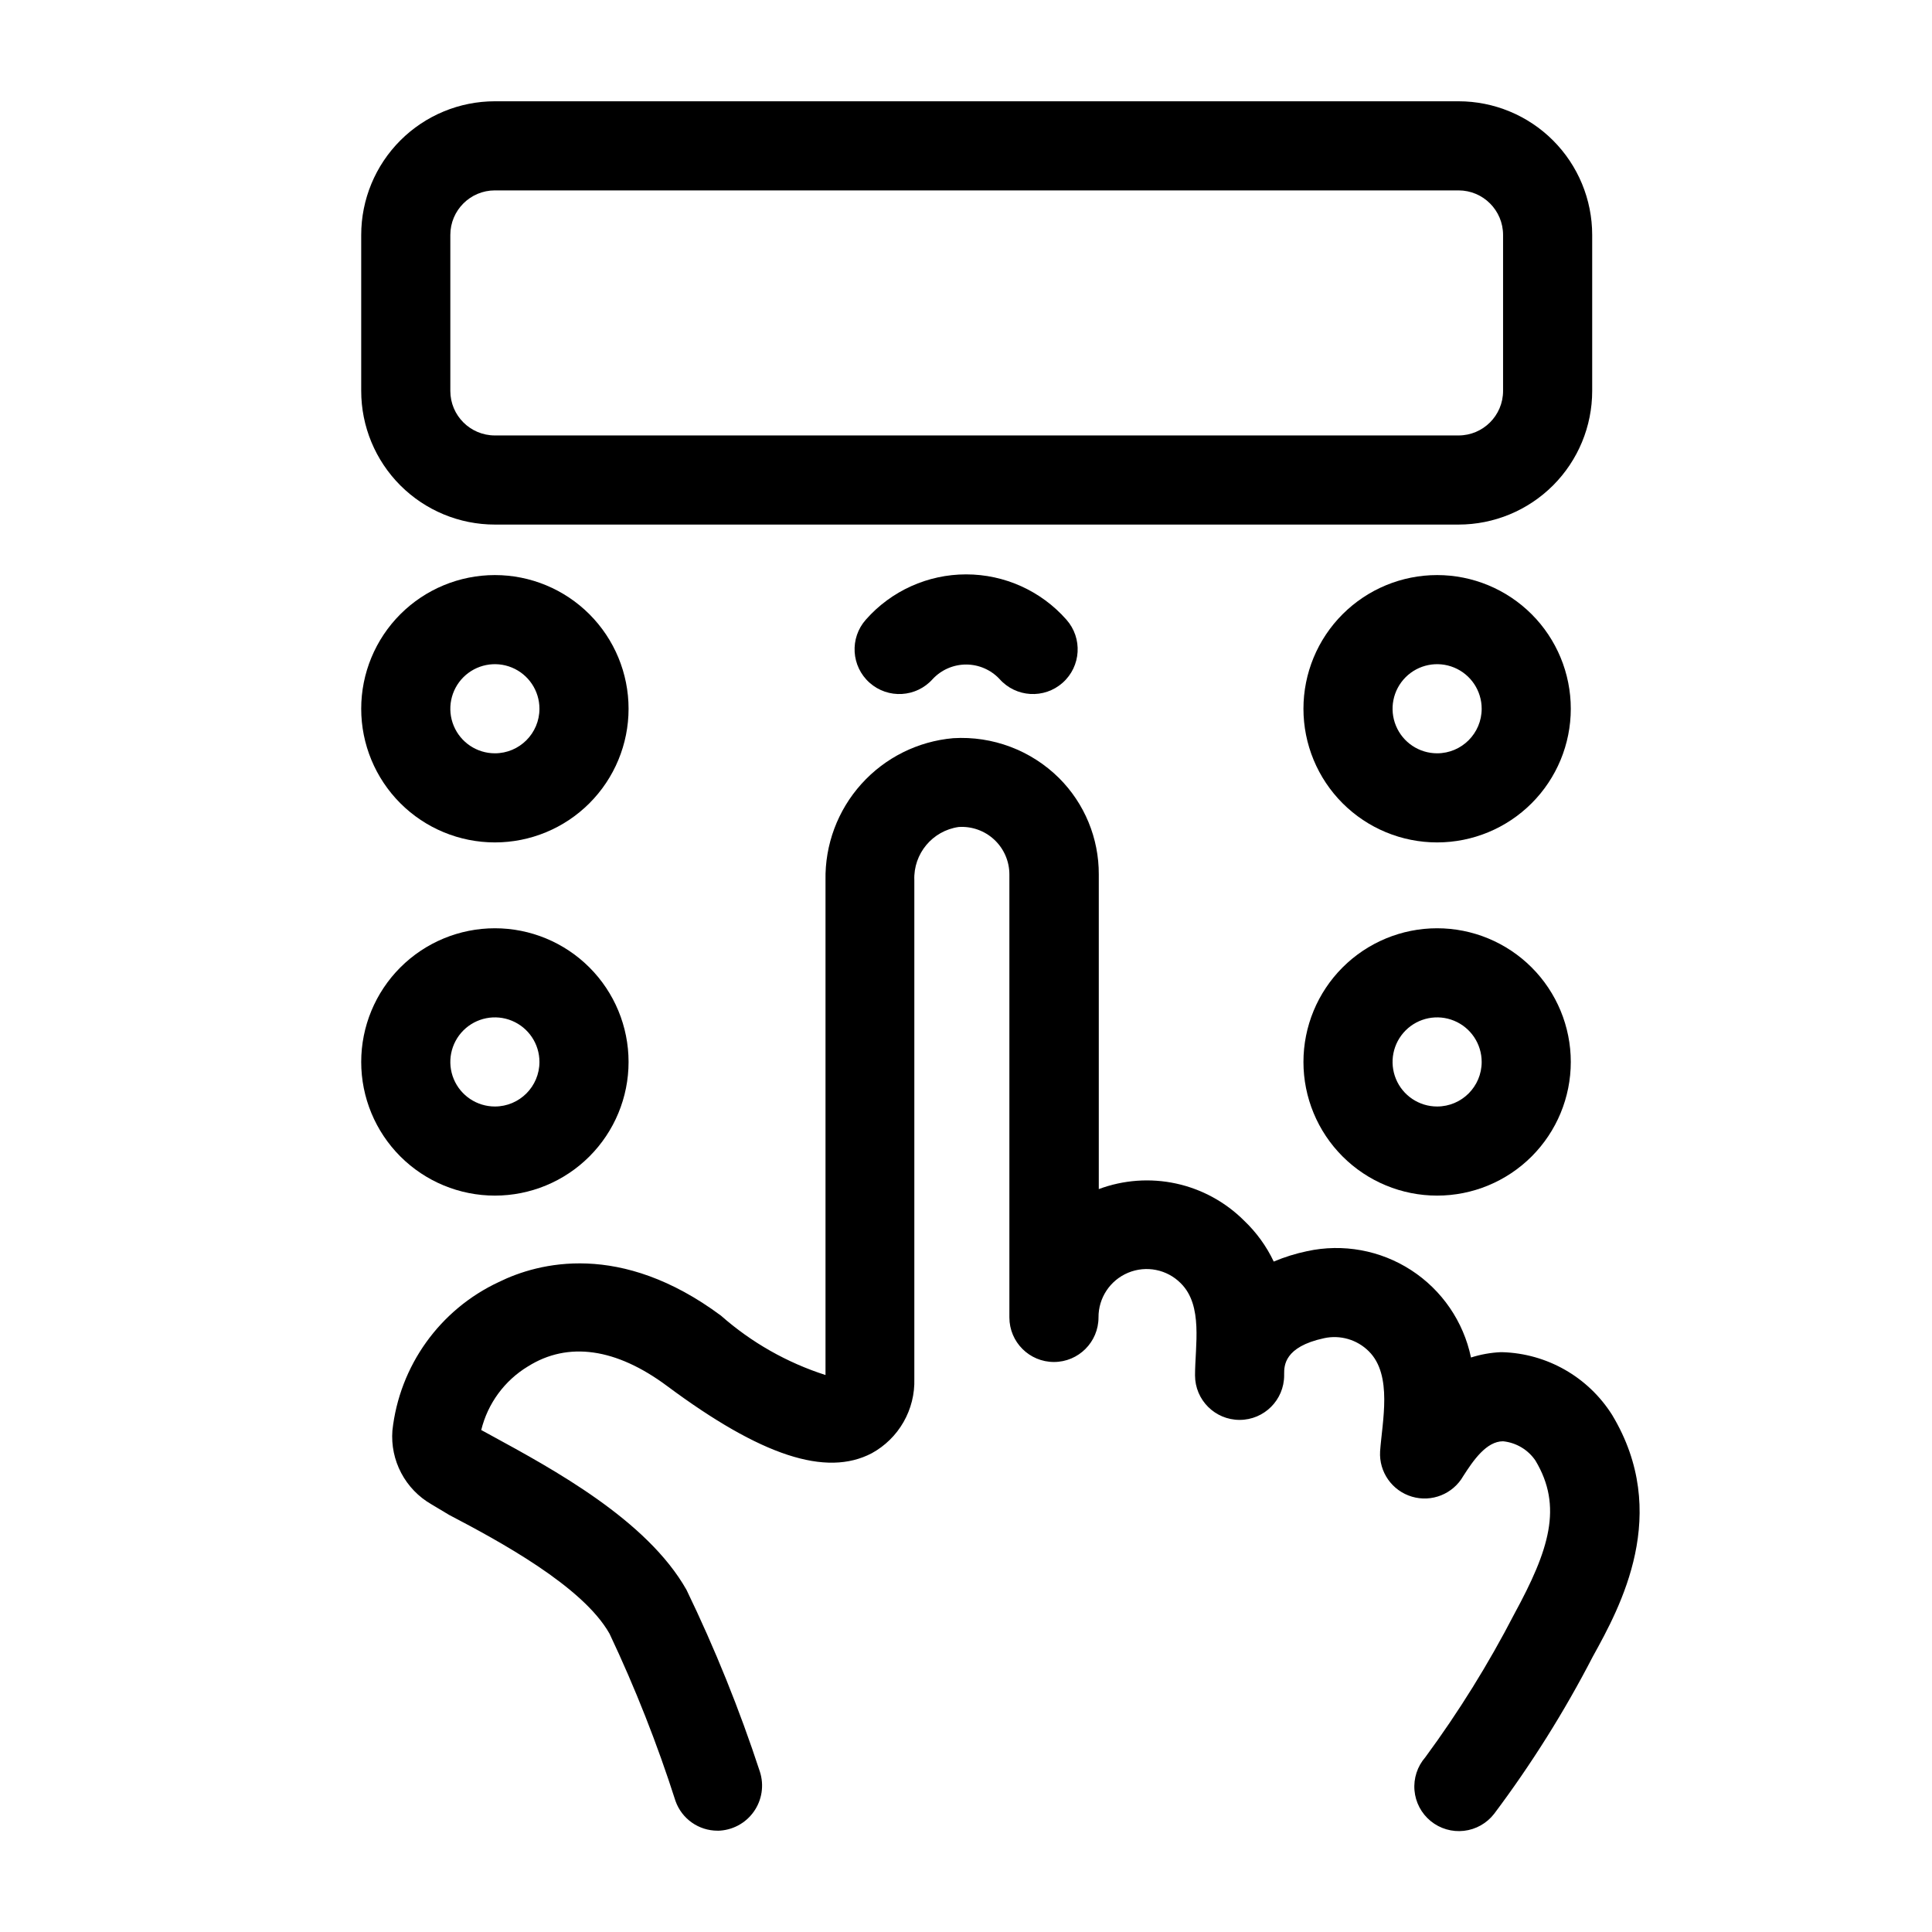
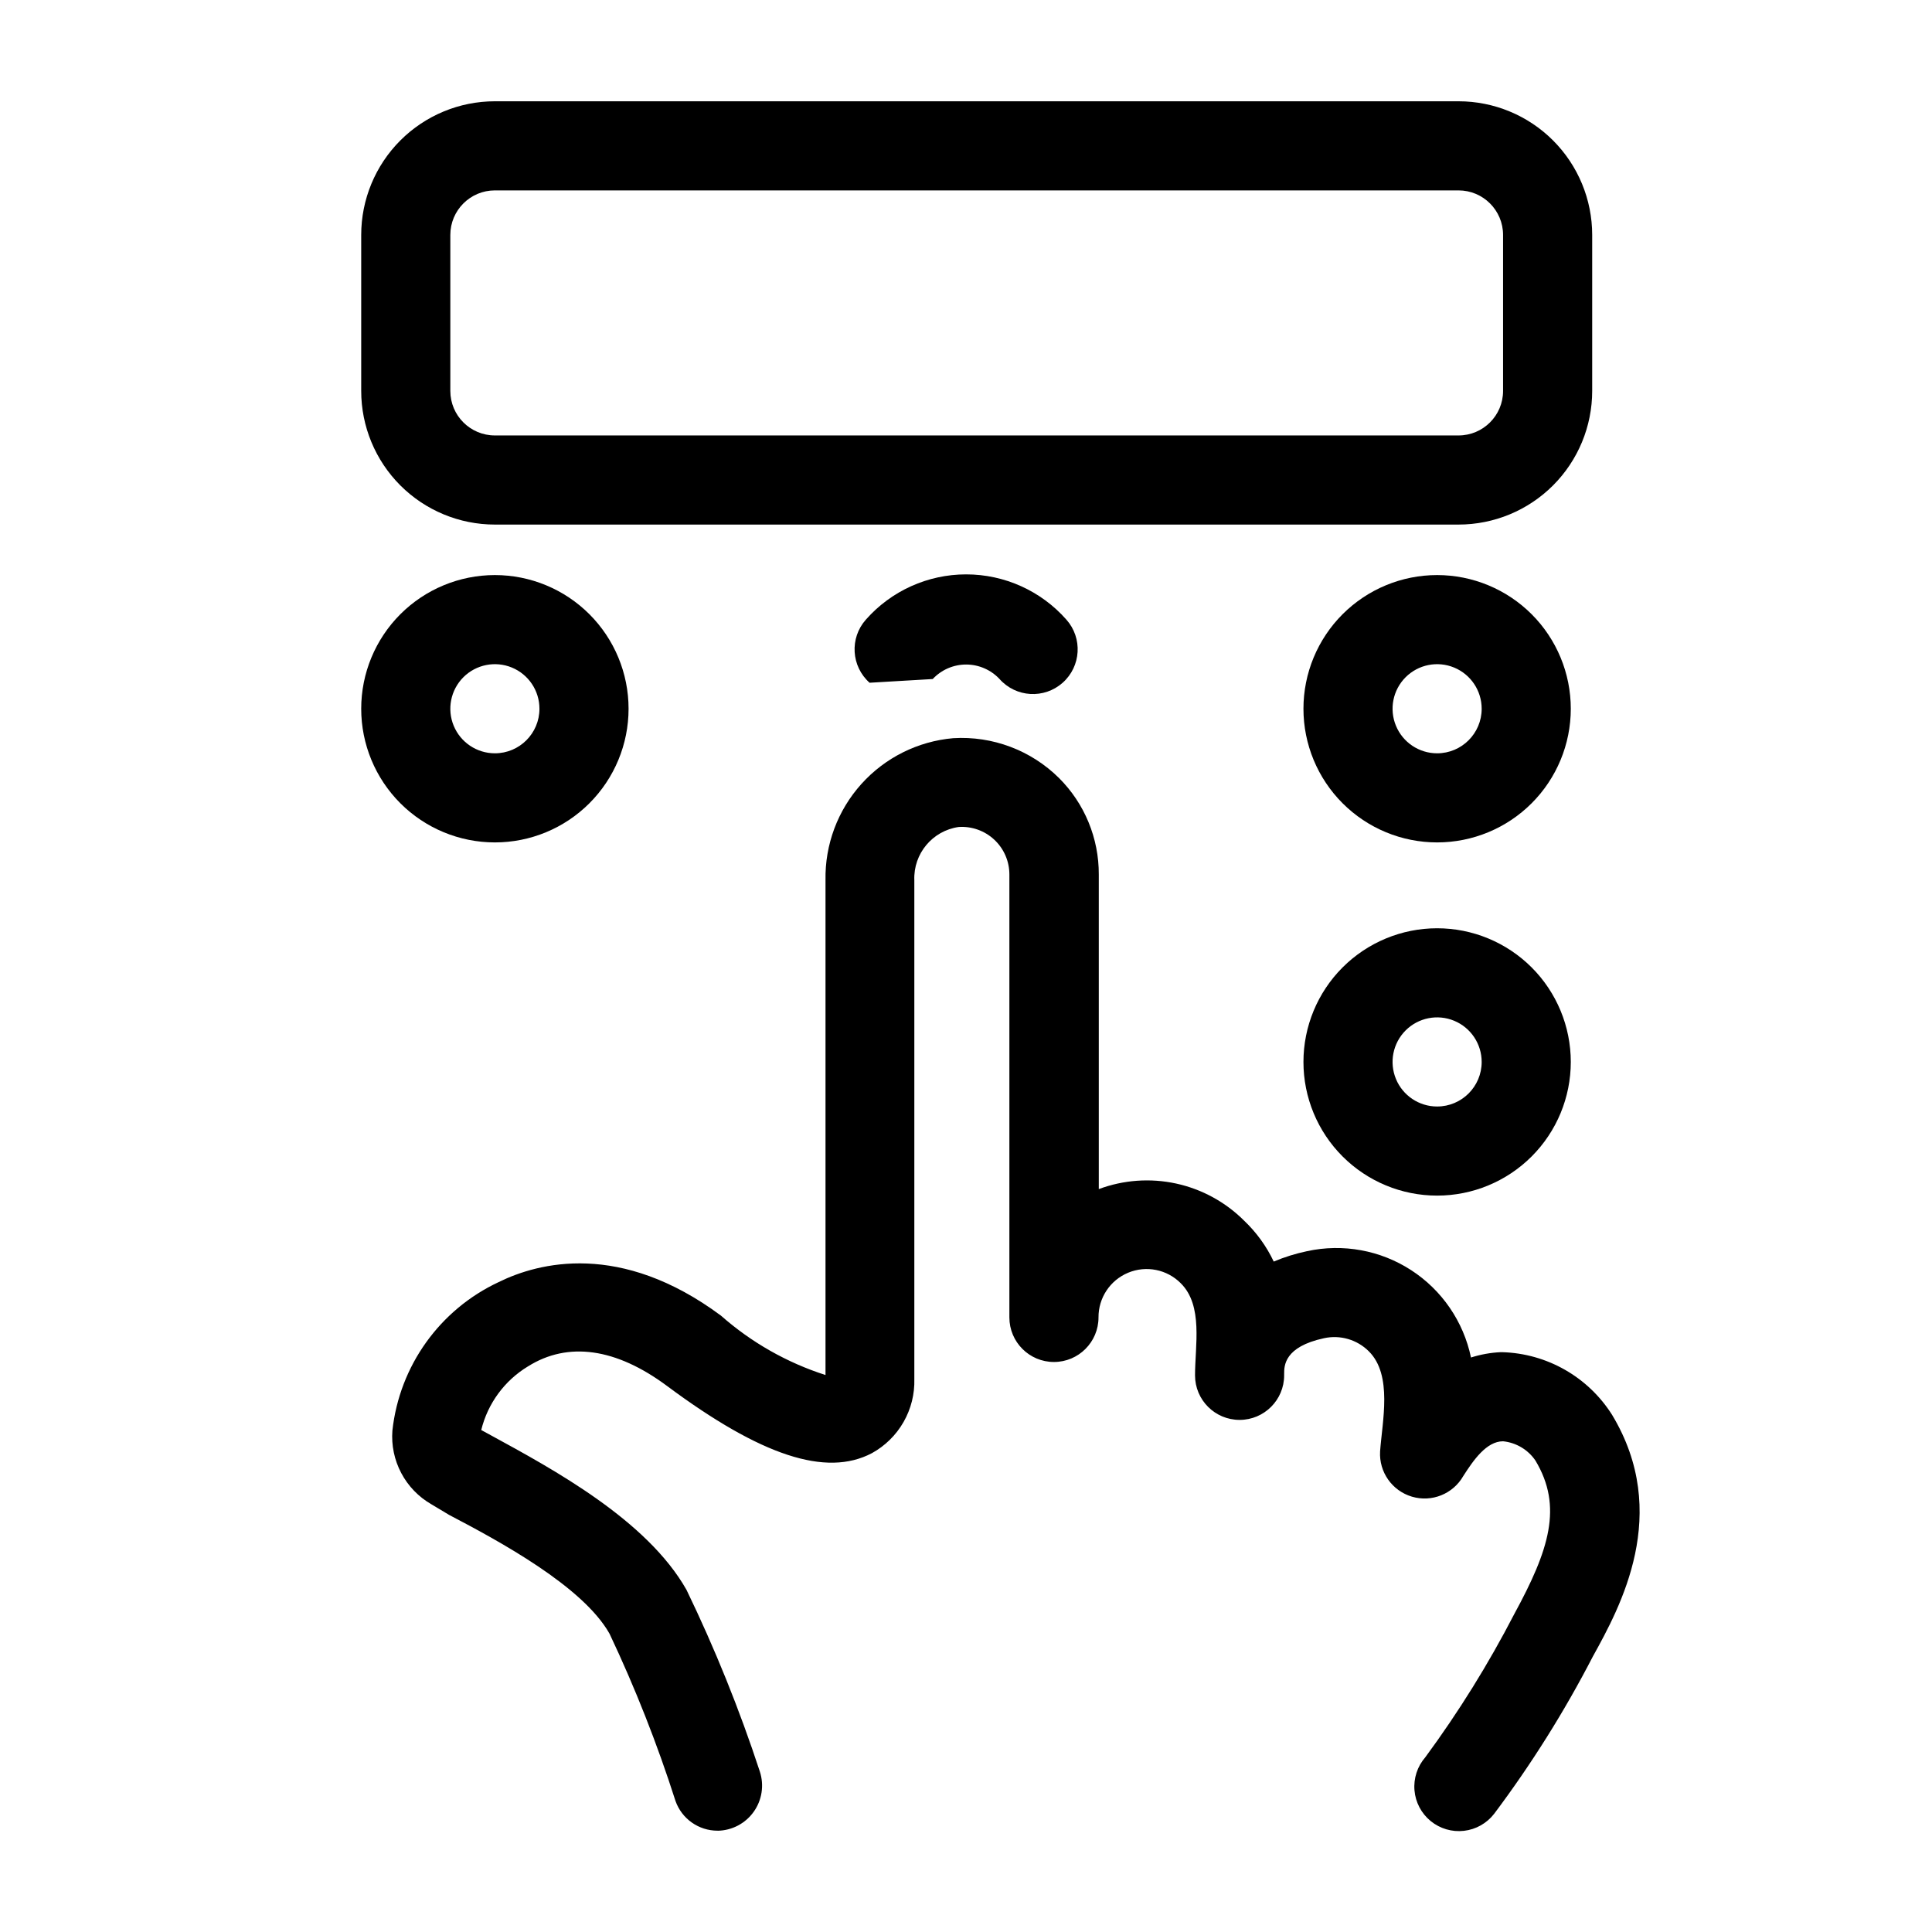
<svg xmlns="http://www.w3.org/2000/svg" fill="#000000" width="800px" height="800px" version="1.1" viewBox="144 144 512 512">
  <g>
    <path d="m334.19 629.15c-5.019 0.02-9.504-3.137-11.176-7.871-4.844-15.145-10.68-29.949-17.477-44.32-7.086-12.594-29.285-24.562-42.508-31.488l-4.727-2.832c-3.383-1.949-6.148-4.816-7.973-8.273-1.828-3.453-2.637-7.356-2.34-11.25 1.875-17.141 12.559-32.062 28.184-39.359 10.547-5.195 32.273-10.863 58.883 8.895 8.051 7.102 17.484 12.461 27.711 15.742v-131.14c-0.176-9.395 3.219-18.504 9.504-25.488 6.285-6.988 14.984-11.324 24.344-12.141 10.418-0.633 20.609 3.207 28.023 10.547 6.797 6.777 10.594 15.988 10.551 25.586v83.363c6.539-2.441 13.645-2.953 20.469-1.477 6.824 1.48 13.082 4.891 18.023 9.82 3.273 3.106 5.941 6.789 7.871 10.863 2.848-1.199 5.797-2.121 8.82-2.754 9.5-2.074 19.441-0.262 27.602 5.031 8.16 5.293 13.867 13.629 15.852 23.148 2.551-0.812 5.195-1.289 7.871-1.414h0.395c11.867 0.34 22.785 6.57 29.125 16.609 15.742 26.137 2.203 50.852-5.117 64.078-7.539 14.582-16.281 28.512-26.133 41.645-1.949 2.523-4.84 4.156-8.012 4.516-3.168 0.363-6.352-0.574-8.82-2.594-2.469-2.023-4.016-4.957-4.285-8.137-0.27-3.18 0.758-6.336 2.852-8.742 8.859-12.035 16.758-24.75 23.617-38.023 9.211-16.926 12.91-28.418 5.59-40.621-1.965-2.891-5.106-4.762-8.582-5.117-4.41 0-7.871 5.039-10.547 9.211-2.719 4.762-8.355 7.023-13.609 5.465-5.254-1.559-8.746-6.527-8.434-11.996 0.551-7.871 3.387-20.23-2.992-26.527v-0.004c-3.113-3.102-7.594-4.406-11.887-3.461-10.547 2.281-10.547 7.32-10.547 9.445v0.395c0 6.519-5.289 11.805-11.809 11.805-6.523 0-11.809-5.285-11.809-11.805 0-7.871 2.203-18.5-3.777-24.402v-0.004c-3.648-3.676-9.16-4.781-13.945-2.793-4.781 1.984-7.891 6.668-7.859 11.848 0 6.519-5.289 11.809-11.809 11.809-6.523 0-11.809-5.289-11.809-11.809v-117.37c0.008-3.496-1.438-6.84-3.992-9.227-2.551-2.391-5.981-3.609-9.469-3.371-6.941 1.004-12.004 7.086-11.73 14.094v132.17c0.117 4-0.871 7.953-2.859 11.426-1.984 3.473-4.891 6.328-8.398 8.258-12.121 6.375-29.363 0.707-54.238-17.789-13.539-10.078-26.293-11.887-36.918-5.195v-0.004c-6.191 3.754-10.637 9.816-12.359 16.848l2.598 1.418c16.453 8.973 41.328 22.434 51.797 40.934 7.547 15.605 14.043 31.703 19.445 48.176 1.172 3.609 0.566 7.562-1.641 10.652-2.203 3.09-5.742 4.949-9.539 5.012z" />
-     <path d="m391.18 323.95c2.289-2.449 5.496-3.844 8.855-3.844 3.356 0 6.562 1.395 8.855 3.844 4.348 4.894 11.836 5.332 16.727 0.984s5.332-11.836 0.984-16.727c-6.723-7.625-16.402-11.992-26.566-11.992-10.168 0-19.844 4.367-26.57 11.992-4.348 4.891-3.906 12.379 0.984 16.727s12.383 3.91 16.73-0.984z" />
+     <path d="m391.18 323.95c2.289-2.449 5.496-3.844 8.855-3.844 3.356 0 6.562 1.395 8.855 3.844 4.348 4.894 11.836 5.332 16.727 0.984s5.332-11.836 0.984-16.727c-6.723-7.625-16.402-11.992-26.566-11.992-10.168 0-19.844 4.367-26.57 11.992-4.348 4.891-3.906 12.379 0.984 16.727z" />
    <path d="m524.85 296.4c-9.395 0-18.402 3.734-25.047 10.375-6.644 6.644-10.375 15.656-10.375 25.051s3.731 18.402 10.375 25.047 15.652 10.375 25.047 10.375c9.395 0 18.406-3.731 25.051-10.375 6.641-6.644 10.375-15.652 10.375-25.047s-3.734-18.406-10.375-25.051c-6.644-6.641-15.656-10.375-25.051-10.375zm0 47.23v0.004c-4.773 0-9.082-2.879-10.906-7.293-1.828-4.41-0.82-9.488 2.559-12.867 3.375-3.375 8.457-4.387 12.867-2.559 4.414 1.828 7.289 6.133 7.289 10.91 0 6.519-5.285 11.809-11.809 11.809z" />
    <path d="m275.15 296.4c-9.395 0-18.406 3.734-25.051 10.375-6.641 6.644-10.375 15.656-10.375 25.051s3.734 18.402 10.375 25.047c6.644 6.644 15.656 10.375 25.051 10.375 9.395 0 18.406-3.731 25.047-10.375 6.644-6.644 10.379-15.652 10.379-25.047s-3.734-18.406-10.379-25.051c-6.641-6.641-15.652-10.375-25.047-10.375zm0 47.23v0.004c-4.777 0-9.082-2.879-10.91-7.293-1.828-4.41-0.816-9.488 2.559-12.867 3.379-3.375 8.457-4.387 12.871-2.559 4.41 1.828 7.289 6.133 7.289 10.91 0 6.519-5.289 11.809-11.809 11.809z" />
    <path d="m524.85 390c-9.395 0-18.402 3.734-25.047 10.375-6.644 6.644-10.375 15.656-10.375 25.051s3.731 18.406 10.375 25.047c6.644 6.644 15.652 10.375 25.047 10.375 9.395 0 18.406-3.731 25.051-10.375 6.641-6.641 10.375-15.652 10.375-25.047s-3.734-18.406-10.375-25.051c-6.644-6.641-15.656-10.375-25.051-10.375zm0 47.23v0.004c-4.773 0-9.082-2.879-10.906-7.289-1.828-4.414-0.82-9.492 2.559-12.871 3.375-3.375 8.457-4.387 12.867-2.559 4.414 1.828 7.289 6.133 7.289 10.91 0 6.519-5.285 11.809-11.809 11.809z" />
-     <path d="m275.15 390c-9.395 0-18.406 3.734-25.051 10.375-6.641 6.644-10.375 15.656-10.375 25.051s3.734 18.406 10.375 25.047c6.644 6.644 15.656 10.375 25.051 10.375 9.395 0 18.406-3.731 25.047-10.375 6.644-6.641 10.379-15.652 10.379-25.047s-3.734-18.406-10.379-25.051c-6.641-6.641-15.652-10.375-25.047-10.375zm0 47.23v0.004c-4.777 0-9.082-2.879-10.91-7.289-1.828-4.414-0.816-9.492 2.559-12.871 3.379-3.375 8.457-4.387 12.871-2.559 4.41 1.828 7.289 6.133 7.289 10.91 0 6.519-5.289 11.809-11.809 11.809z" />
    <path d="m530.52 170.84h-255.37c-9.395 0-18.406 3.731-25.051 10.375-6.641 6.644-10.375 15.652-10.375 25.051v41.328c0 9.395 3.734 18.402 10.375 25.047 6.644 6.644 15.656 10.375 25.051 10.375h255.37c9.395 0 18.406-3.731 25.051-10.375 6.641-6.644 10.375-15.652 10.375-25.047v-41.328c0-9.398-3.734-18.406-10.375-25.051-6.644-6.644-15.656-10.375-25.051-10.375zm11.809 76.754c0 6.519-5.285 11.805-11.809 11.805h-255.37c-6.523 0-11.809-5.285-11.809-11.805v-41.328c0-6.523 5.285-11.809 11.809-11.809h255.37c6.523 0 11.809 5.285 11.809 11.809z" />
  </g>
</svg>